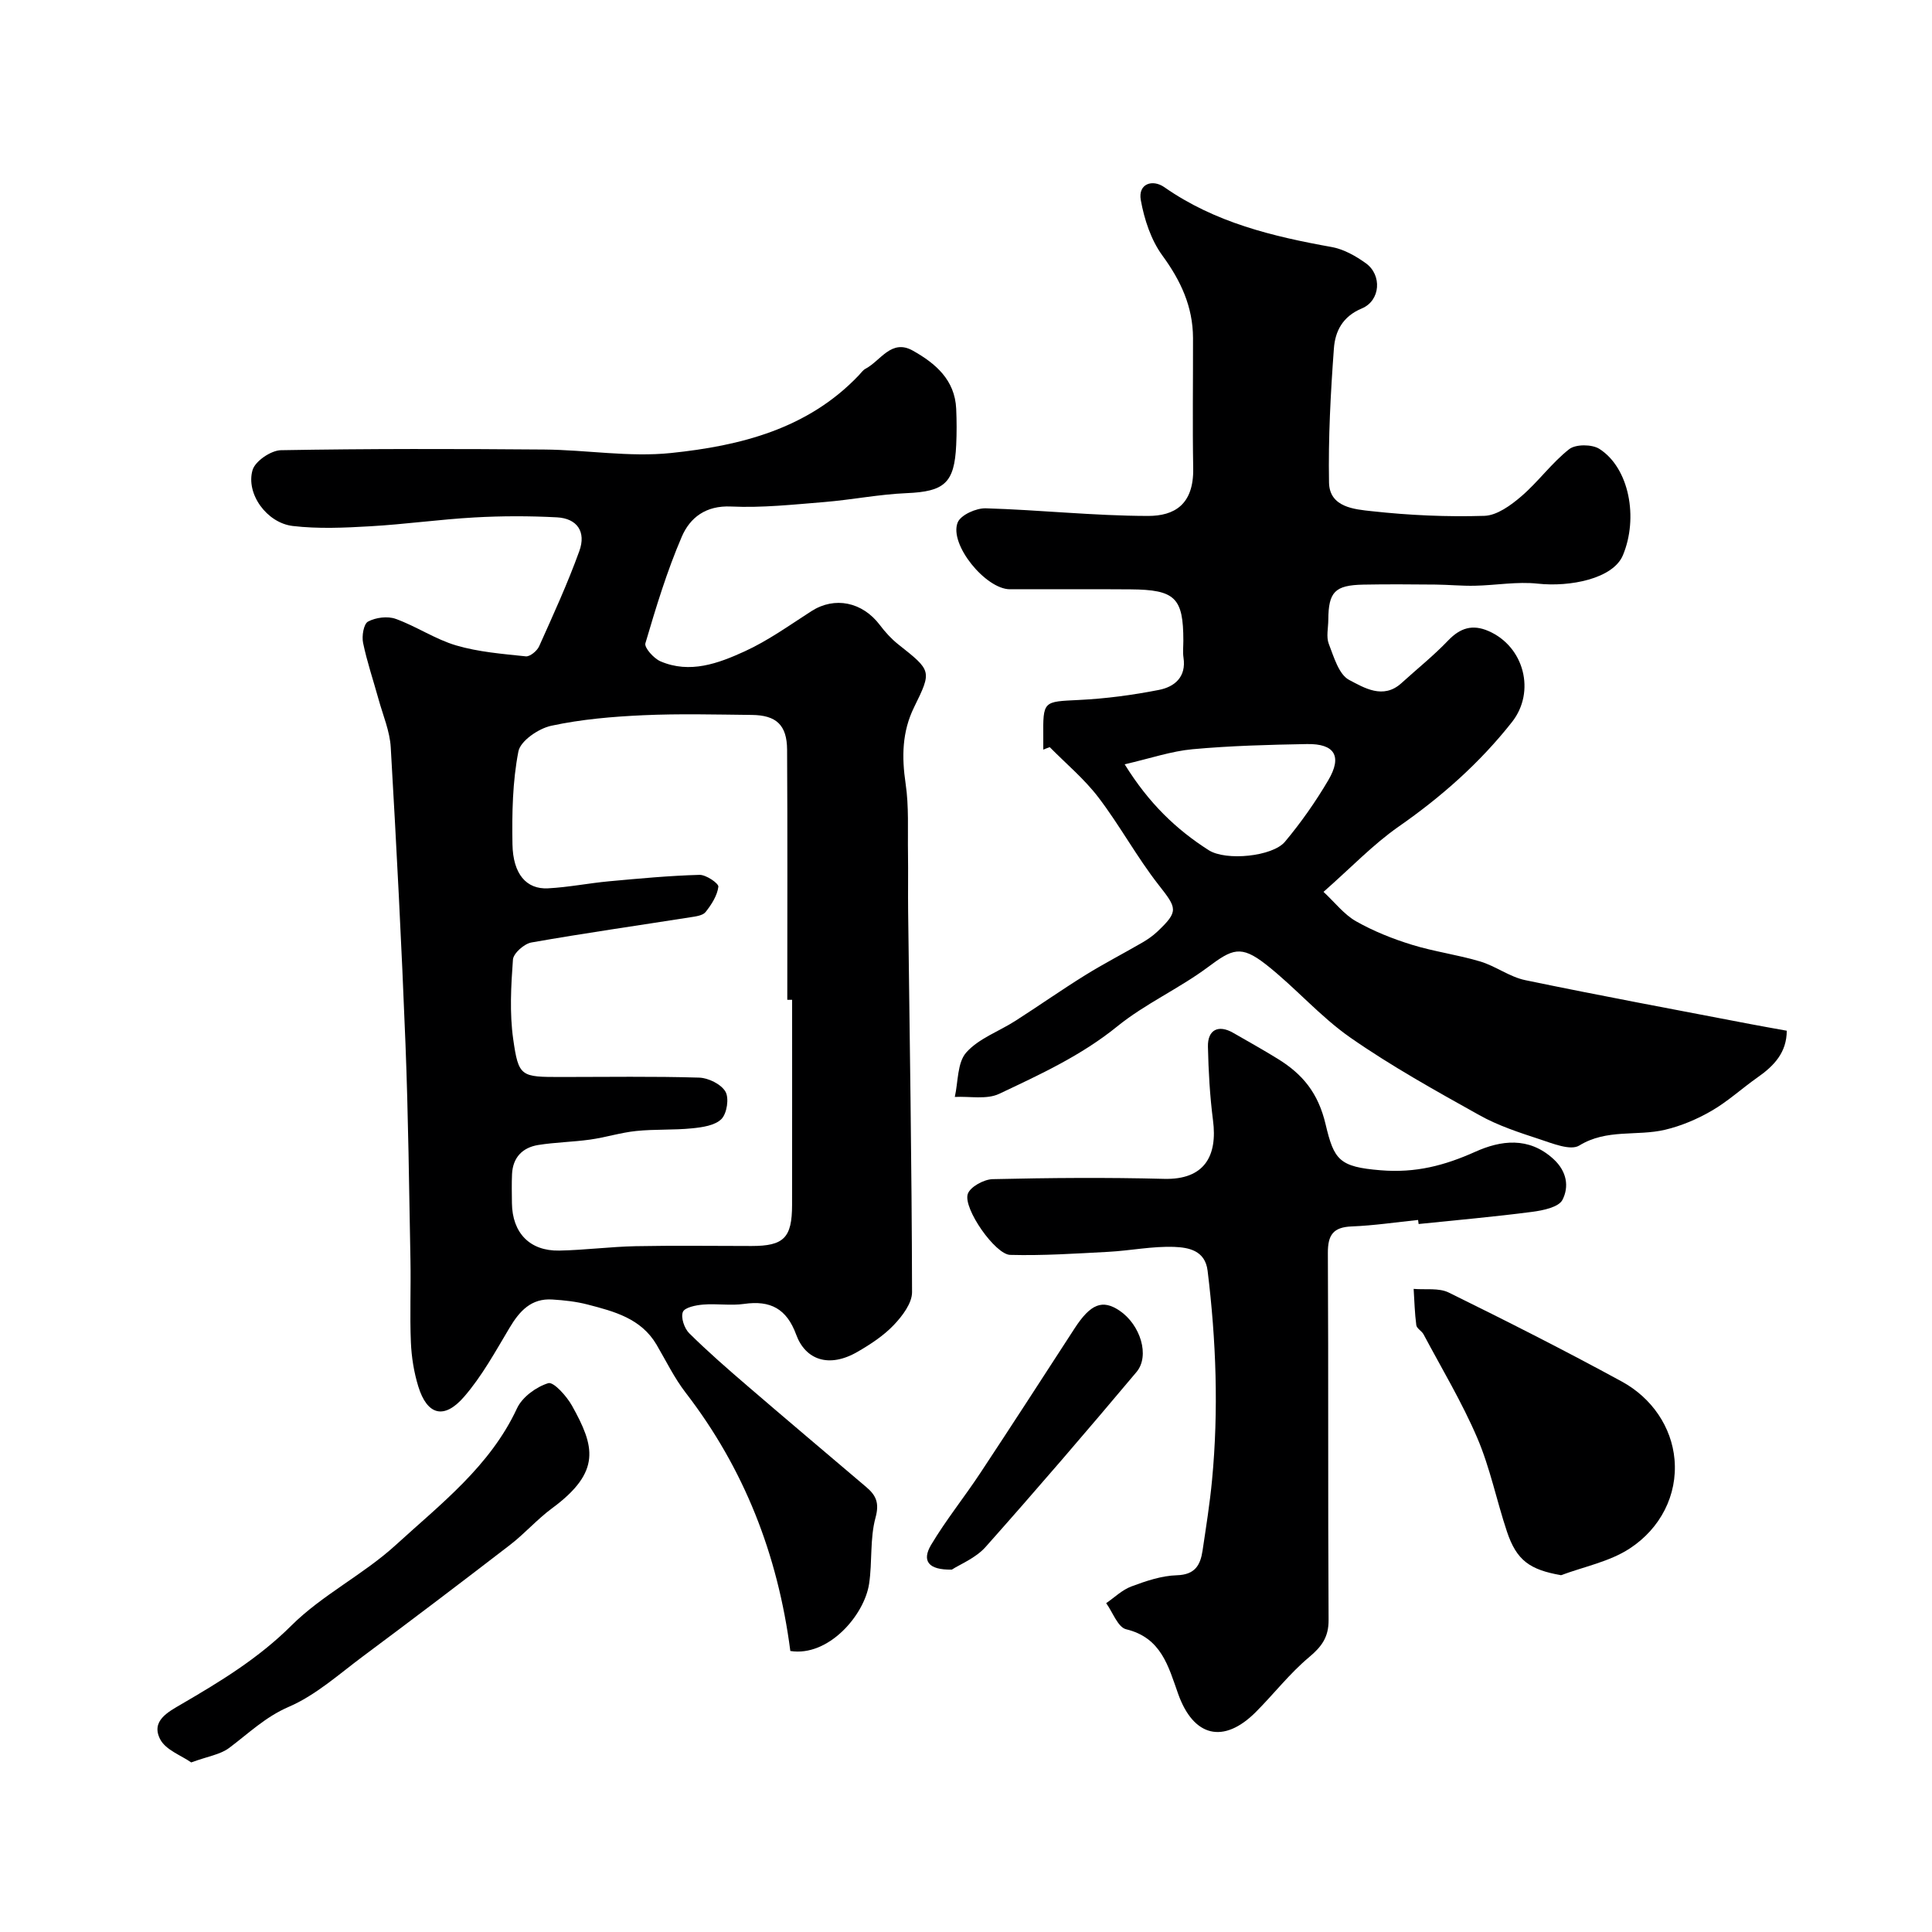
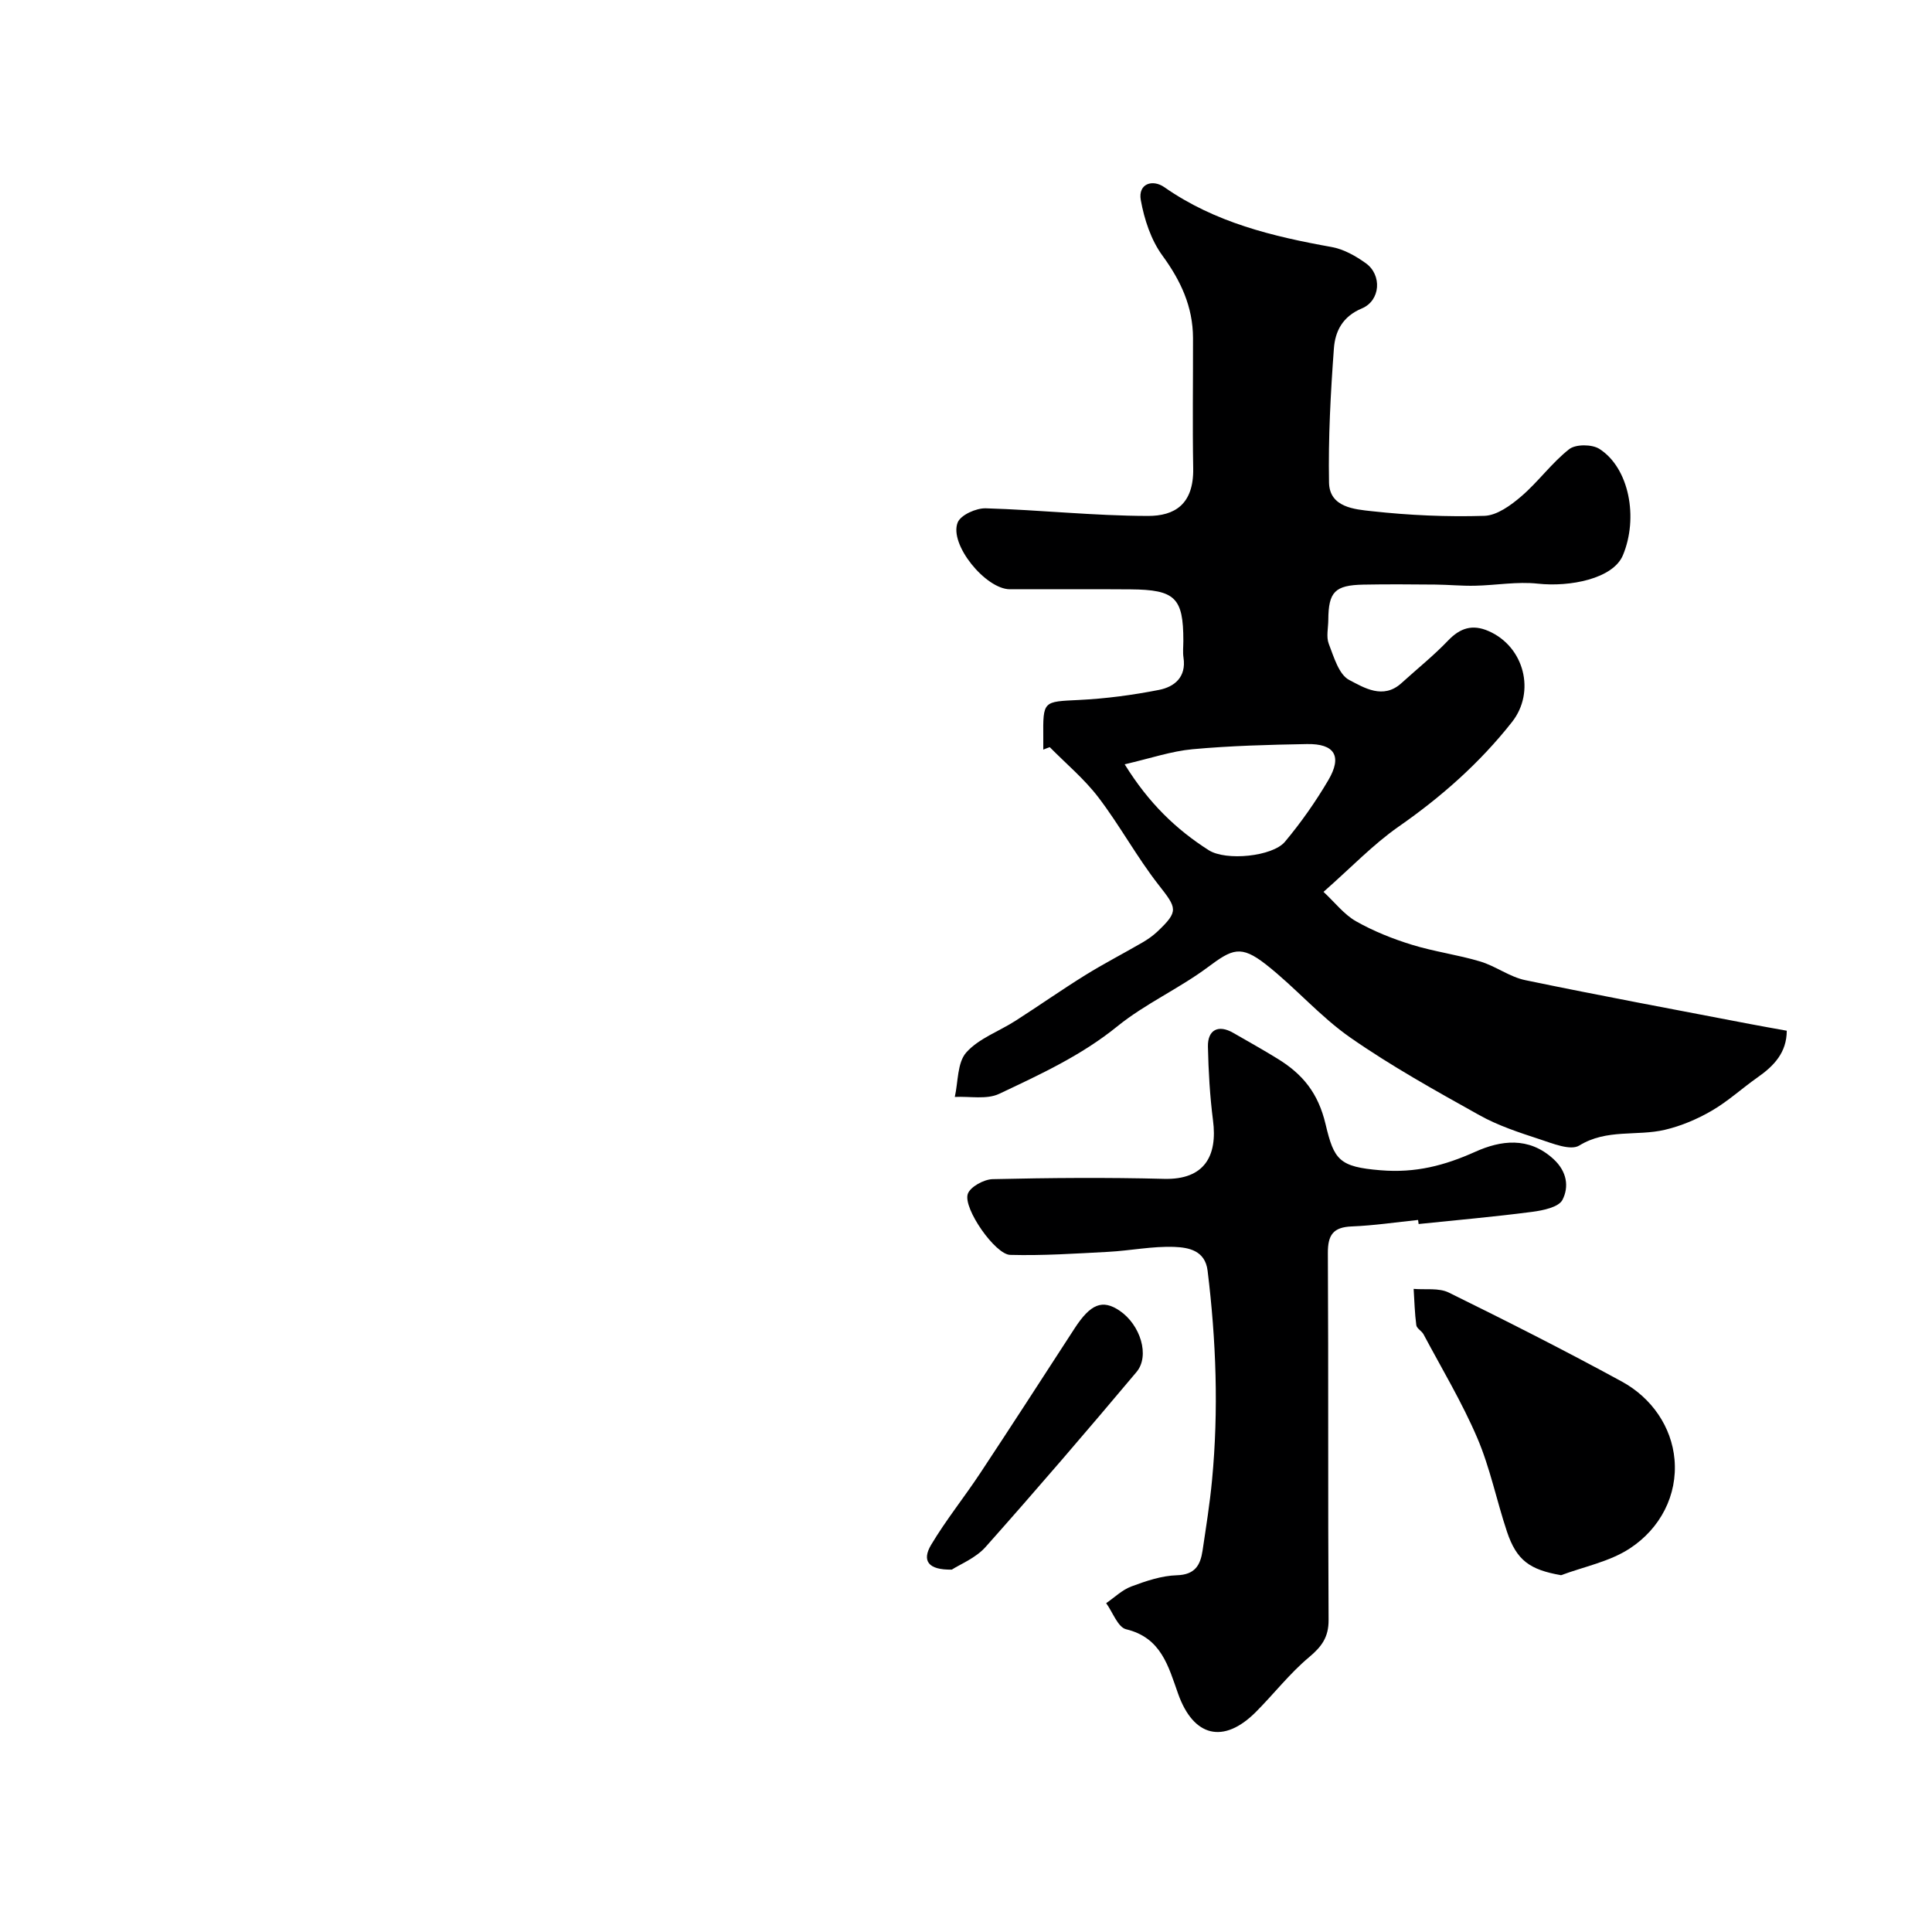
<svg xmlns="http://www.w3.org/2000/svg" enable-background="new 0 0 400 400" viewBox="0 0 400 400">
  <g fill="#000001">
-     <path d="m163.63 341.82c-2.6-20.02-9.57-37.77-21.68-53.49-2.35-3.05-4.06-6.59-6.02-9.93-3.21-5.45-8.79-6.89-14.3-8.32-2.36-.61-4.83-.88-7.27-1.03-4.38-.29-6.8 2.39-8.87 5.87-2.92 4.89-5.7 9.99-9.4 14.26-4.15 4.8-7.66 3.81-9.49-2.14-.9-2.93-1.4-6.06-1.53-9.12-.24-5.66.02-11.33-.09-16.99-.28-14.93-.45-29.88-1.03-44.8-.8-20.48-1.86-40.94-3.05-61.4-.19-3.34-1.6-6.61-2.51-9.9-1.08-3.92-2.4-7.78-3.22-11.74-.29-1.41.12-3.92 1.03-4.4 1.59-.85 4.04-1.17 5.72-.56 4.28 1.54 8.19 4.22 12.53 5.5 4.63 1.36 9.57 1.75 14.41 2.26.86.09 2.33-1.12 2.76-2.08 2.92-6.51 5.9-13.01 8.32-19.71 1.46-4.02-.47-6.77-4.63-6.99-5.67-.3-11.38-.3-17.05.02-7.21.4-14.39 1.42-21.6 1.83-5.34.31-10.76.56-16.04-.06-5.39-.63-9.76-6.69-8.33-11.58.54-1.85 3.81-4.07 5.87-4.11 18.16-.32 36.33-.29 54.49-.14 8.77.07 17.64 1.62 26.28.72 14.34-1.49 28.29-4.97 38.86-16.07.46-.48.86-1.09 1.43-1.39 3.12-1.64 5.32-6.24 9.78-3.73 4.68 2.63 8.7 6.04 8.97 12.04.11 2.49.12 5 0 7.5-.36 7.9-2.46 9.63-10.26 9.96-5.69.24-11.33 1.37-17.01 1.84-6.43.52-12.92 1.23-19.33.93-5.25-.25-8.52 2.31-10.21 6.24-3.07 7.13-5.34 14.62-7.54 22.08-.26.9 1.73 3.13 3.12 3.73 6.1 2.62 11.98.43 17.43-2.06 4.86-2.22 9.3-5.42 13.83-8.33 4.79-3.08 10.54-1.93 14.17 2.88 1.09 1.45 2.35 2.84 3.77 3.97 6.96 5.51 7.02 5.49 3.31 13.05-2.5 5.09-2.57 10.29-1.75 15.83.7 4.72.41 9.6.49 14.41.06 4.02-.02 8.04.03 12.06.32 26.26.75 52.53.81 78.79.01 2.29-2.01 4.95-3.77 6.8-2.1 2.21-4.78 3.97-7.45 5.52-5.99 3.5-10.86 1.69-12.77-3.52-1.97-5.37-5.34-7.14-10.78-6.36-2.78.4-5.67-.1-8.48.14-1.5.12-3.82.58-4.2 1.53-.46 1.13.3 3.39 1.3 4.39 3.87 3.83 7.98 7.41 12.11 10.96 8.15 7.01 16.37 13.94 24.56 20.9 1.99 1.69 2.76 3.24 1.92 6.32-1.19 4.36-.65 9.16-1.33 13.7-.99 6.54-8.44 15.16-16.31 13.92zm.37-134.82c-.33 0-.67 0-1 0 0-17.26.06-34.52-.04-51.79-.03-5.09-2.23-7.14-7.29-7.19-7.5-.08-15.01-.28-22.5.06-6.38.29-12.82.84-19.03 2.18-2.63.56-6.38 3.12-6.81 5.31-1.22 6.26-1.34 12.81-1.23 19.23.11 6.18 2.89 9.35 7.35 9.12 4.24-.22 8.44-1.07 12.67-1.46 6.22-.57 12.46-1.16 18.7-1.33 1.36-.04 4 1.77 3.91 2.46-.23 1.84-1.43 3.7-2.64 5.23-.59.74-2.05.92-3.16 1.09-10.97 1.73-21.96 3.29-32.9 5.22-1.5.26-3.73 2.23-3.83 3.54-.4 5.46-.71 11.06.05 16.45 1.12 7.87 1.59 7.86 9.99 7.86 9.5 0 19-.16 28.5.13 1.92.06 4.55 1.35 5.45 2.89.8 1.35.32 4.52-.82 5.68-1.34 1.35-3.97 1.72-6.1 1.93-3.83.39-7.73.15-11.56.55-3.2.33-6.33 1.33-9.53 1.78-3.57.5-7.21.55-10.76 1.12-3.25.53-5.25 2.59-5.41 6.03-.09 2-.04 4-.02 6 .07 6.16 3.69 9.95 9.8 9.83 5.27-.1 10.53-.8 15.81-.91 8-.16 16-.04 24-.04 6.69 0 8.38-1.69 8.39-8.5.02-14.14.01-28.3.01-42.47z" />
    <path d="m216 155.2c0-.83.01-1.66 0-2.48-.06-7.68-.05-7.43 7.4-7.8 5.54-.27 11.09-1.01 16.54-2.08 3.23-.63 5.7-2.66 5.09-6.69-.17-1.14-.03-2.33-.03-3.49 0-8.89-1.68-10.57-10.92-10.64-8.33-.07-16.66 0-24.99-.02-5.02-.01-12.64-9.32-10.81-13.83.63-1.56 3.83-2.99 5.81-2.93 11.2.33 22.38 1.56 33.58 1.58 5.46.01 9.5-2.34 9.37-9.86-.16-8.99-.02-17.99-.04-26.99-.02-6.47-2.53-11.86-6.35-17.08-2.35-3.22-3.74-7.47-4.46-11.46-.61-3.41 2.44-4.38 4.88-2.67 10.47 7.32 22.4 10.19 34.67 12.39 2.48.45 4.95 1.85 7.04 3.35 3.37 2.41 3.07 7.73-.83 9.36-4.02 1.68-5.52 4.76-5.78 8.27-.68 9.24-1.18 18.52-1.01 27.77.09 5.16 5.3 5.55 8.89 5.94 7.71.85 15.52 1.2 23.27.96 2.61-.08 5.48-2.18 7.65-4.04 3.51-3.01 6.29-6.92 9.91-9.76 1.34-1.06 4.73-1.04 6.26-.06 6.17 3.94 8.11 14.27 4.86 22.03-2.05 4.87-10.98 6.59-17.61 5.87-4.27-.47-8.67.34-13.02.43-2.7.06-5.41-.21-8.12-.24-5-.04-10-.09-14.99.01-5.9.12-7.21 1.5-7.25 7.3-.01 1.67-.46 3.51.1 4.96 1.05 2.71 2.08 6.36 4.23 7.48 3.07 1.6 7.03 4.1 10.82.65 3.22-2.93 6.65-5.67 9.65-8.81 2.51-2.63 5.06-3.41 8.37-1.97 7.41 3.22 9.79 12.59 4.86 18.84-6.68 8.48-14.62 15.49-23.48 21.66-5.27 3.68-9.79 8.44-15.54 13.5 2.4 2.24 4.26 4.69 6.73 6.09 3.62 2.05 7.57 3.63 11.56 4.86 4.62 1.43 9.5 2.07 14.14 3.46 3.22.96 6.1 3.2 9.34 3.87 15.45 3.21 30.97 6.09 46.47 9.07 2.4.46 4.81.88 7.67 1.4-.01 4.48-2.6 7.25-6.03 9.65-3.21 2.25-6.13 4.96-9.5 6.91-2.99 1.74-6.33 3.16-9.69 3.95-5.81 1.37-12.05-.24-17.74 3.26-1.8 1.11-5.51-.42-8.16-1.29-4.27-1.4-8.63-2.82-12.53-5-9.06-5.06-18.18-10.12-26.68-16.04-6.31-4.39-11.45-10.43-17.54-15.19-5.17-4.04-6.95-3.16-11.94.56-5.99 4.47-13.02 7.6-18.8 12.29-7.46 6.05-15.98 9.96-24.46 13.97-2.58 1.22-6.09.48-9.18.64.71-3.13.5-7.09 2.37-9.2 2.58-2.91 6.78-4.37 10.2-6.57 4.84-3.1 9.55-6.41 14.43-9.44 3.85-2.39 7.89-4.47 11.82-6.75 1.12-.65 2.21-1.41 3.15-2.3 4.42-4.2 4.03-4.8.23-9.64-4.51-5.76-8.02-12.29-12.46-18.11-2.91-3.82-6.69-6.97-10.08-10.41-.45.15-.9.33-1.34.51zm16.85 3.04c5.06 8.16 10.72 13.51 17.38 17.77 3.59 2.3 13.26 1.32 15.81-1.74 3.32-3.97 6.33-8.26 8.96-12.72 2.94-4.98 1.34-7.61-4.42-7.5-7.9.14-15.82.35-23.68 1.07-4.39.4-8.67 1.88-14.05 3.12z" />
    <path d="m293.6 252.58c-4.58.47-9.15 1.16-13.74 1.34-3.84.15-4.96 1.77-4.94 5.51.14 25.32 0 50.64.15 75.96.02 3.58-1.43 5.53-4.07 7.74-4.01 3.36-7.27 7.59-10.99 11.32-6.68 6.69-12.92 5.18-16.1-3.79-2.02-5.68-3.48-11.59-10.76-13.34-1.71-.41-2.77-3.53-4.13-5.4 1.72-1.18 3.31-2.75 5.21-3.46 3.03-1.13 6.26-2.23 9.43-2.32 3.77-.11 4.87-2.11 5.32-5.12.72-4.85 1.5-9.7 1.96-14.58 1.38-14.48.85-28.93-.92-43.36-.52-4.23-4-4.8-6.86-4.92-4.55-.18-9.14.78-13.72 1.02-6.76.36-13.54.81-20.3.63-3.09-.08-9.74-9.59-8.78-12.59.47-1.48 3.34-3.05 5.16-3.09 11.82-.27 23.66-.37 35.48-.06 8.39.22 11.1-4.76 10.14-12.11-.65-5.05-.94-10.16-1.05-15.25-.08-3.53 2.18-4.63 5.23-2.87 3.11 1.79 6.24 3.53 9.29 5.42 5.1 3.16 8.3 7.01 9.84 13.51 1.75 7.4 2.82 8.82 11.38 9.52 7.26.6 13.24-.97 19.64-3.84 5.19-2.33 11.02-3.19 16.15 1.51 2.83 2.59 3.25 5.77 1.87 8.46-.78 1.52-4.03 2.19-6.27 2.48-7.81 1.02-15.67 1.71-23.51 2.52-.05-.27-.08-.55-.11-.84z" />
    <path d="m323.2 326.13c-6.44-1.14-9.19-3.01-11.2-9.02-2.15-6.44-3.49-13.2-6.15-19.41-3.16-7.38-7.34-14.33-11.12-21.44-.38-.71-1.41-1.21-1.5-1.9-.33-2.48-.39-5-.55-7.51 2.44.21 5.22-.25 7.27.76 12.05 5.93 24.05 12 35.84 18.43 6.21 3.39 10.31 9.41 10.9 16.12.65 7.38-2.93 14.31-9.29 18.45-4.16 2.72-9.43 3.74-14.2 5.52z" />
-     <path d="m39.59 364.89c-2.05-1.44-5.25-2.56-6.41-4.76-2-3.82 1.59-5.67 4.4-7.31 8.08-4.71 15.93-9.48 22.73-16.25 6.41-6.38 14.95-10.58 21.66-16.72 9.29-8.49 19.5-16.29 25.07-28.27 1.08-2.33 3.97-4.44 6.47-5.21 1.09-.34 3.81 2.68 4.92 4.67 4.66 8.37 6.17 13.63-4.13 21.23-3.09 2.28-5.67 5.25-8.71 7.59-10.1 7.78-20.27 15.49-30.49 23.1-4.96 3.7-9.74 8.02-15.31 10.42-4.91 2.12-8.37 5.55-12.4 8.55-1.84 1.35-4.43 1.72-7.8 2.96z" />
    <path d="m197.07 324.97c-4.89.1-6.26-1.82-4.29-5.13 3.08-5.16 6.89-9.88 10.21-14.91 6.56-9.92 13.01-19.91 19.48-29.88 3.3-5.09 5.77-6.1 9.34-3.68 4.29 2.91 6.31 9.33 3.49 12.69-10.26 12.21-20.65 24.31-31.25 36.23-2.06 2.31-5.29 3.58-6.98 4.68z" />
  </g>
</svg>